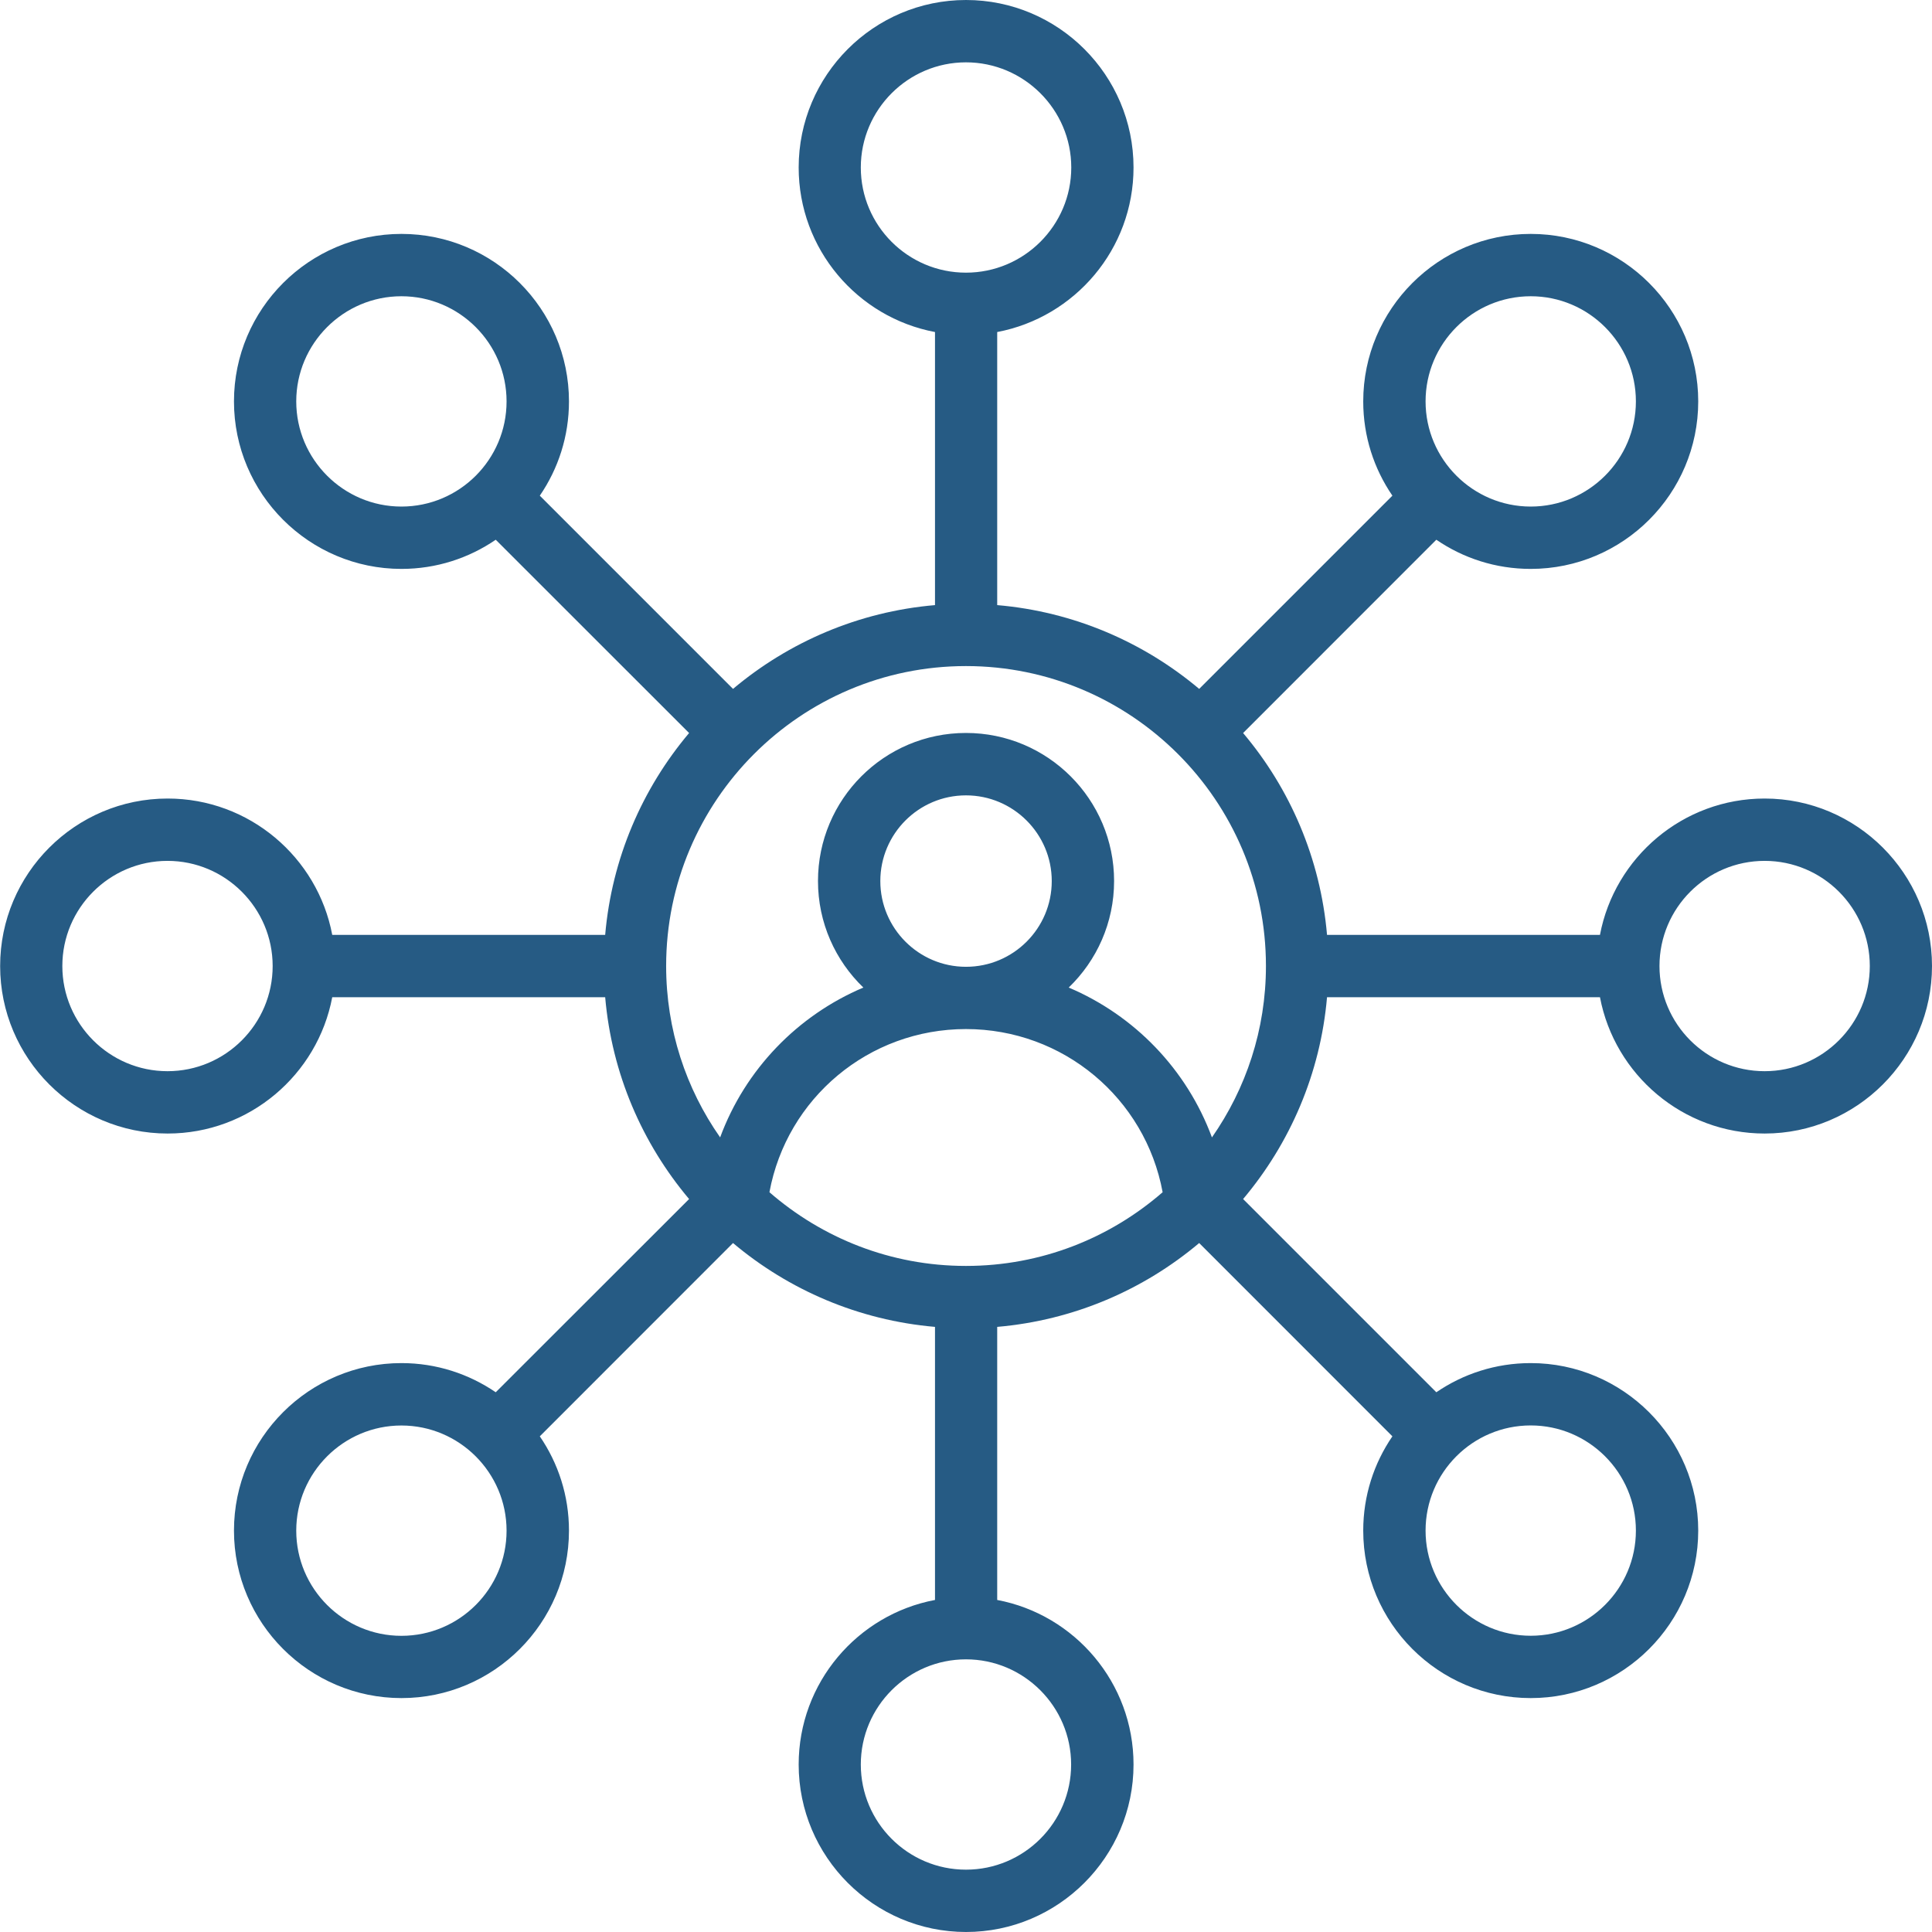
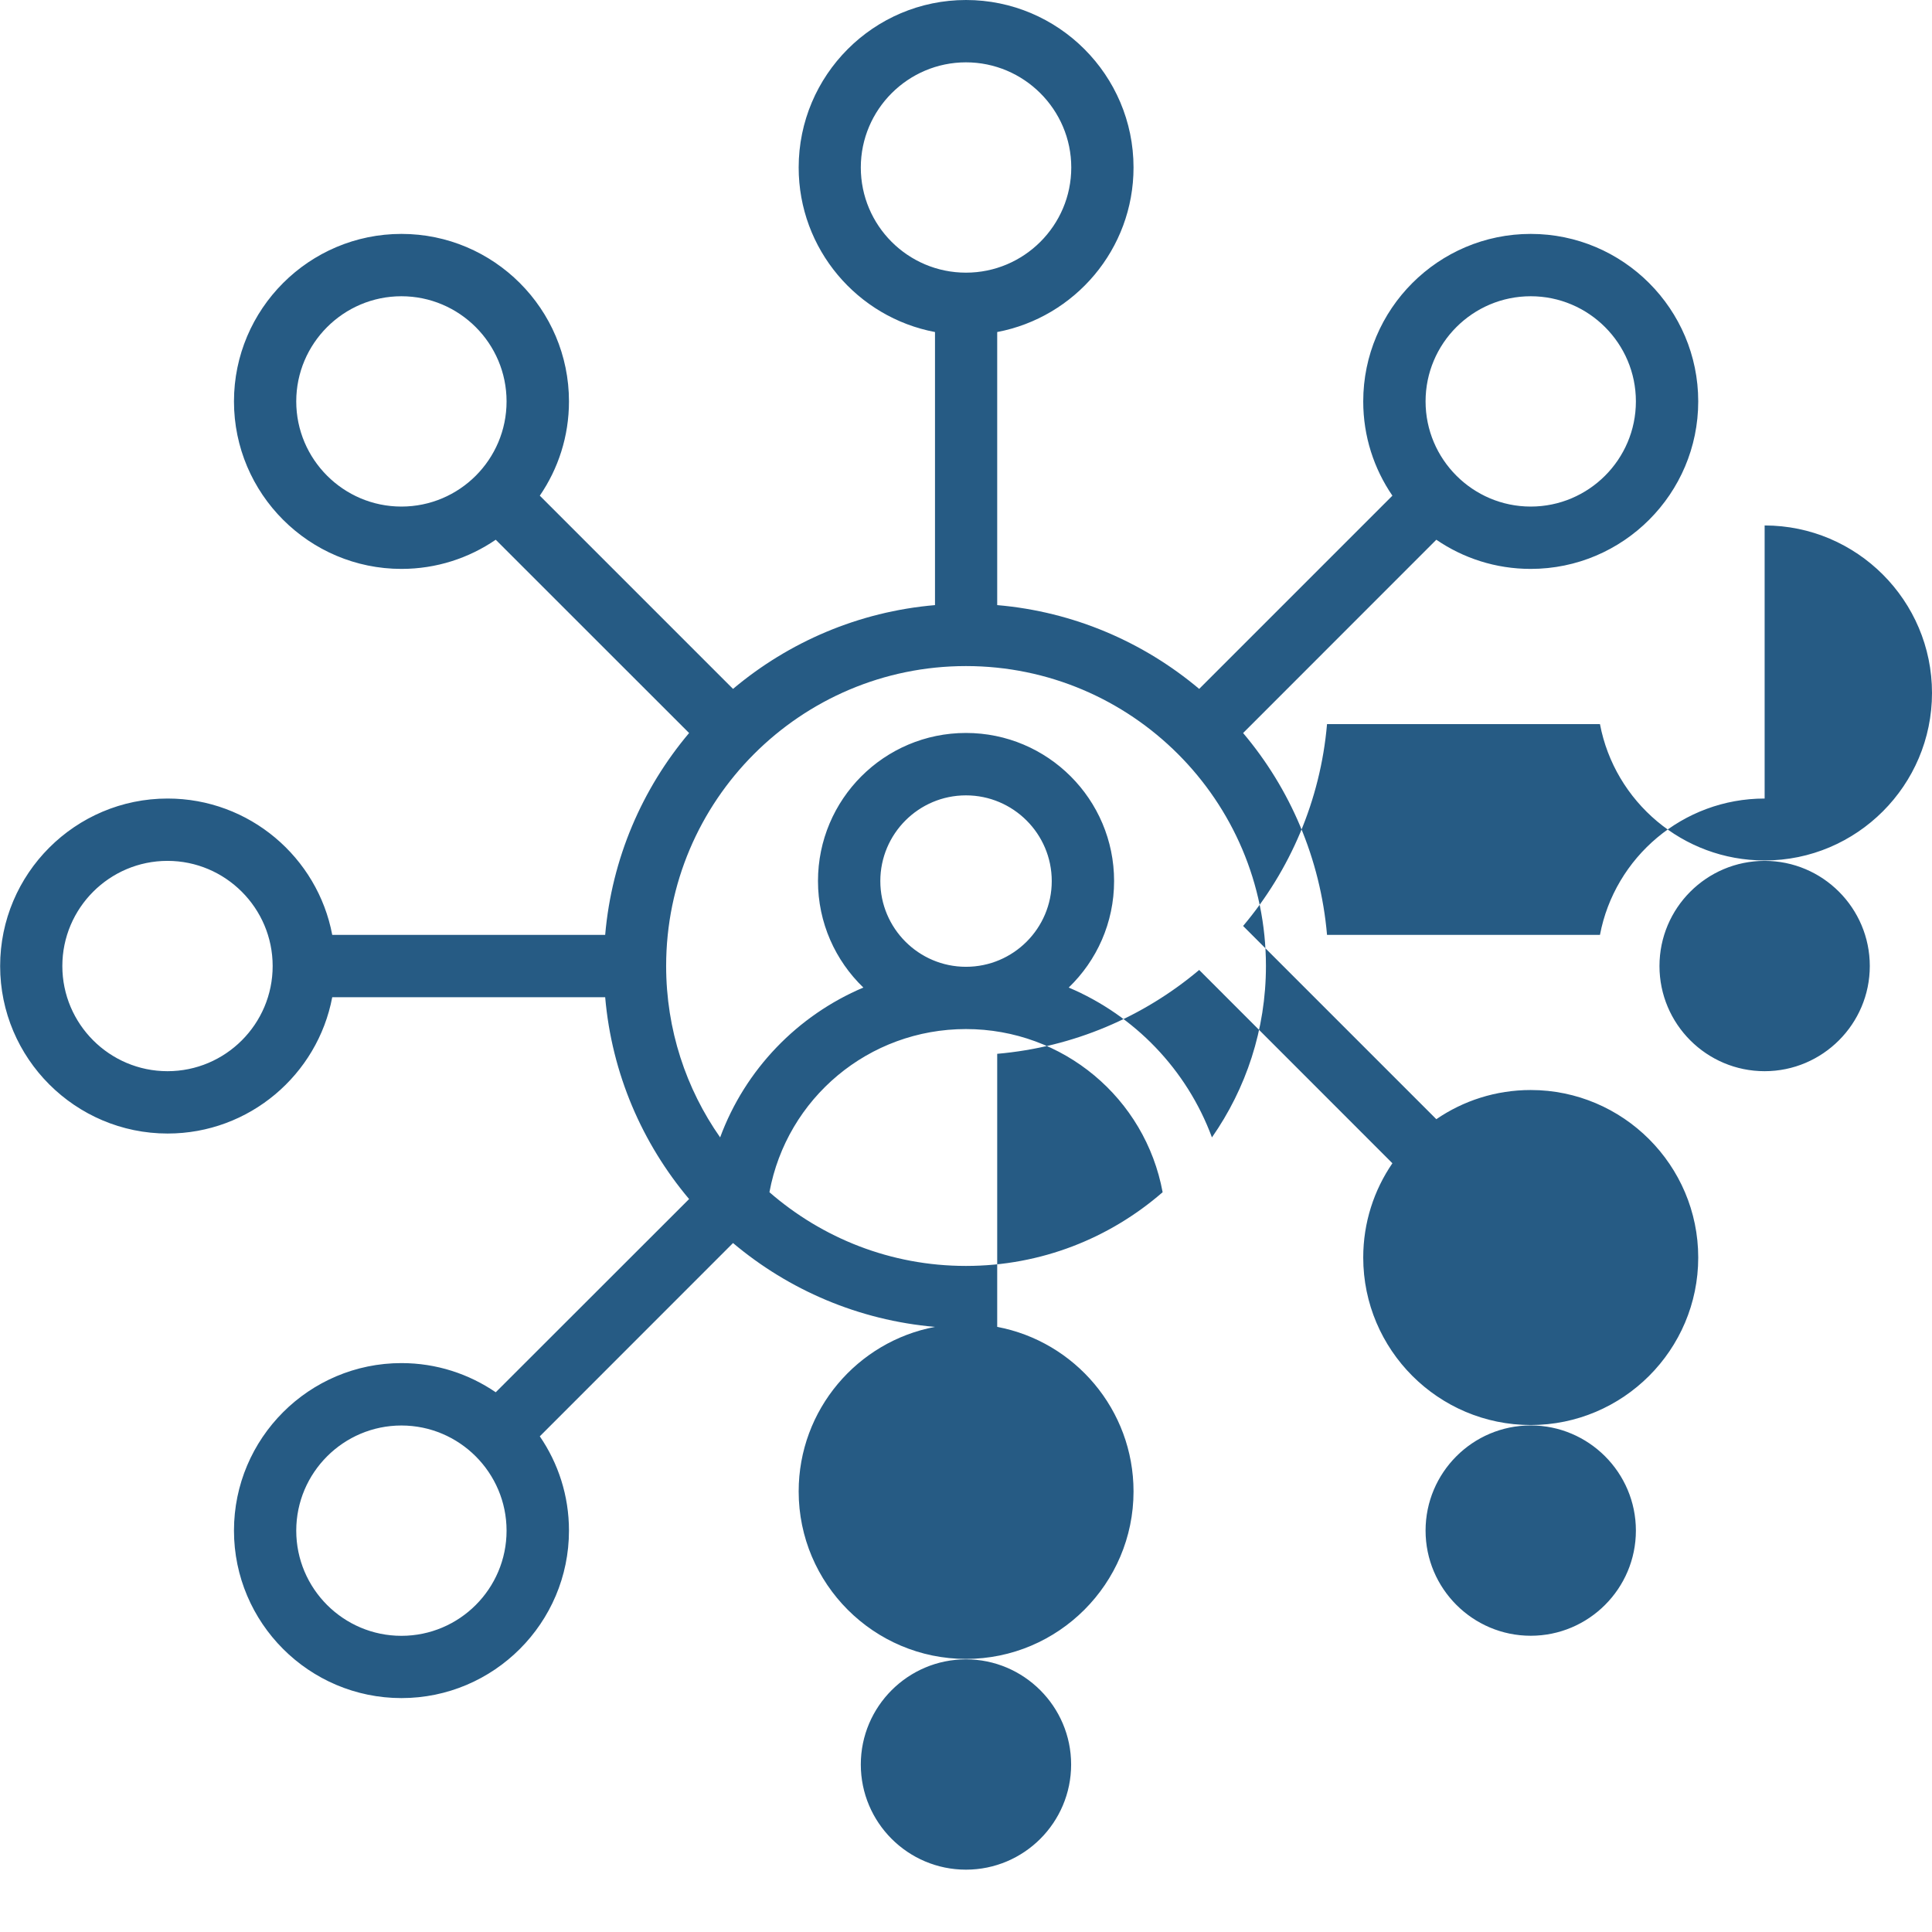
<svg xmlns="http://www.w3.org/2000/svg" id="Calque_2" viewBox="0 0 280.17 280.17">
  <defs>
    <style>
      .cls-1 {
        fill: #265b84;
      }
    </style>
  </defs>
  <g id="Layer_1">
-     <path class="cls-1" d="M255.9,115.8c-11.85,0-21.75,8.53-23.88,19.77h-39.58c-.96-11.09-5.37-21.22-12.17-29.27l28.02-28.03c3.9,2.67,8.6,4.23,13.69,4.23,13.4,0,24.29-10.9,24.29-24.29s-10.9-24.29-24.29-24.29-24.29,10.9-24.29,24.29c0,5.07,1.56,9.77,4.23,13.67l-28.02,28.02c-8.06-6.78-18.19-11.2-29.29-12.15v-39.6c11.25-2.13,19.77-12.01,19.77-23.86,0-13.39-10.9-24.29-24.29-24.29s-24.27,10.9-24.27,24.29c0,11.85,8.52,21.74,19.77,23.86v39.6c-11.1.95-21.23,5.37-29.29,12.15l-28.02-28.02c2.67-3.9,4.23-8.6,4.23-13.67,0-13.39-10.9-24.29-24.29-24.29s-24.29,10.9-24.29,24.29,10.9,24.29,24.29,24.29c5.06,0,9.77-1.56,13.67-4.23l28.04,28.03c-6.79,8.05-11.21,18.18-12.17,29.27h-39.58c-2.12-11.24-12.02-19.77-23.87-19.77-13.4,0-24.29,10.9-24.29,24.29s10.9,24.29,24.29,24.29c11.85,0,21.75-8.53,23.87-19.77h39.58c.96,11.1,5.38,21.21,12.17,29.27l-28.04,28.02c-3.9-2.66-8.6-4.23-13.67-4.23-13.4,0-24.29,10.9-24.29,24.29s10.9,24.29,24.29,24.29,24.29-10.9,24.29-24.29c0-5.07-1.56-9.77-4.23-13.67l28.02-28.03c8.06,6.79,18.19,11.2,29.29,12.16v39.6c-11.25,2.12-19.77,12.01-19.77,23.86,0,13.39,10.9,24.29,24.27,24.29s24.29-10.9,24.29-24.29c0-11.84-8.52-21.74-19.77-23.86v-39.6c11.1-.96,21.23-5.37,29.29-12.16l28.02,28.03c-2.67,3.9-4.23,8.6-4.23,13.67,0,13.39,10.9,24.29,24.29,24.29s24.29-10.9,24.29-24.29-10.92-24.29-24.29-24.29c-5.08,0-9.79,1.56-13.69,4.23l-28.02-28.02c6.79-8.06,11.21-18.18,12.17-29.27h39.58c2.13,11.24,12.02,19.77,23.88,19.77,13.37,0,24.27-10.9,24.27-24.29s-10.9-24.29-24.27-24.29ZM24.29,155.34c-8.4,0-15.25-6.84-15.25-15.25s6.85-15.25,15.25-15.25,15.25,6.85,15.25,15.25-6.83,15.25-15.25,15.25ZM221.98,42.96c8.4,0,15.25,6.84,15.25,15.25s-6.85,15.25-15.25,15.25-15.25-6.85-15.25-15.25,6.83-15.25,15.25-15.25ZM124.83,24.29c0-8.4,6.85-15.25,15.25-15.25s15.27,6.85,15.27,15.25-6.85,15.25-15.27,15.25-15.25-6.84-15.25-15.25ZM58.21,73.46c-8.4,0-15.25-6.85-15.25-15.25s6.85-15.25,15.25-15.25,15.25,6.84,15.25,15.25-6.83,15.25-15.25,15.25ZM140.08,140.2c-6.85,0-12.42-5.58-12.42-12.43s5.56-12.43,12.42-12.43,12.44,5.58,12.44,12.43-5.56,12.43-12.44,12.43ZM168.6,172.89c-7.65,6.65-17.6,10.69-28.52,10.69s-20.85-4.04-28.5-10.69c2.52-13.64,14.4-23.66,28.5-23.66s26,10.03,28.52,23.66ZM58.21,237.22c-8.4,0-15.25-6.84-15.25-15.25s6.85-15.25,15.25-15.25,15.25,6.84,15.25,15.25-6.83,15.25-15.25,15.25ZM155.33,255.88c0,8.41-6.83,15.25-15.25,15.25s-15.25-6.84-15.25-15.25,6.85-15.25,15.25-15.25,15.25,6.85,15.25,15.25ZM221.98,206.71c8.4,0,15.25,6.84,15.25,15.25s-6.85,15.25-15.25,15.25-15.25-6.84-15.25-15.25,6.83-15.25,15.25-15.25ZM175.75,164.94c-3.65-9.86-11.23-17.69-20.77-21.73,4.06-3.91,6.58-9.39,6.58-15.45,0-11.84-9.62-21.47-21.48-21.47s-21.46,9.63-21.46,21.47c0,6.06,2.52,11.54,6.58,15.45-9.54,4.04-17.13,11.87-20.77,21.73-4.94-7.05-7.83-15.62-7.83-24.86,0-23.98,19.5-43.49,43.48-43.49s43.5,19.51,43.5,43.49c0,9.24-2.9,17.8-7.83,24.86ZM255.9,155.34c-8.42,0-15.25-6.84-15.25-15.25s6.83-15.25,15.25-15.25,15.25,6.85,15.25,15.25-6.85,15.25-15.25,15.25Z" />
+     <path class="cls-1" d="M255.9,115.8c-11.85,0-21.75,8.53-23.88,19.77h-39.58c-.96-11.09-5.37-21.22-12.17-29.27l28.02-28.03c3.9,2.67,8.6,4.23,13.69,4.23,13.4,0,24.29-10.9,24.29-24.29s-10.9-24.29-24.29-24.29-24.29,10.9-24.29,24.29c0,5.07,1.56,9.77,4.23,13.67l-28.02,28.02c-8.06-6.78-18.19-11.2-29.29-12.15v-39.6c11.25-2.13,19.77-12.01,19.77-23.86,0-13.39-10.9-24.29-24.29-24.29s-24.27,10.9-24.27,24.29c0,11.85,8.52,21.74,19.77,23.86v39.6c-11.1.95-21.23,5.37-29.29,12.15l-28.02-28.02c2.67-3.9,4.23-8.6,4.23-13.67,0-13.39-10.9-24.29-24.29-24.29s-24.29,10.9-24.29,24.29,10.9,24.29,24.29,24.29c5.06,0,9.77-1.56,13.67-4.23l28.04,28.03c-6.79,8.05-11.21,18.18-12.17,29.27h-39.58c-2.12-11.24-12.02-19.77-23.87-19.77-13.4,0-24.29,10.9-24.29,24.29s10.9,24.29,24.29,24.29c11.85,0,21.75-8.53,23.87-19.77h39.58c.96,11.1,5.38,21.21,12.17,29.27l-28.04,28.02c-3.9-2.66-8.6-4.23-13.67-4.23-13.4,0-24.29,10.9-24.29,24.29s10.9,24.29,24.29,24.29,24.29-10.9,24.29-24.29c0-5.07-1.56-9.77-4.23-13.67l28.02-28.03c8.06,6.79,18.19,11.2,29.29,12.16c-11.25,2.12-19.77,12.01-19.77,23.86,0,13.39,10.9,24.29,24.27,24.29s24.29-10.9,24.29-24.29c0-11.84-8.52-21.74-19.77-23.86v-39.6c11.1-.96,21.23-5.37,29.29-12.16l28.02,28.03c-2.67,3.9-4.23,8.6-4.23,13.67,0,13.39,10.9,24.29,24.29,24.29s24.29-10.9,24.29-24.29-10.92-24.29-24.29-24.29c-5.08,0-9.79,1.56-13.69,4.23l-28.02-28.02c6.79-8.06,11.21-18.18,12.17-29.27h39.58c2.13,11.24,12.02,19.77,23.88,19.77,13.37,0,24.27-10.9,24.27-24.29s-10.9-24.29-24.27-24.29ZM24.29,155.34c-8.4,0-15.25-6.84-15.25-15.25s6.85-15.25,15.25-15.25,15.25,6.85,15.25,15.25-6.83,15.25-15.25,15.25ZM221.98,42.96c8.4,0,15.25,6.84,15.25,15.25s-6.85,15.25-15.25,15.25-15.25-6.85-15.25-15.25,6.83-15.25,15.25-15.25ZM124.83,24.29c0-8.4,6.85-15.25,15.25-15.25s15.27,6.85,15.27,15.25-6.85,15.25-15.27,15.25-15.25-6.84-15.25-15.25ZM58.21,73.46c-8.4,0-15.25-6.85-15.25-15.25s6.85-15.25,15.25-15.25,15.25,6.84,15.25,15.25-6.83,15.25-15.25,15.25ZM140.08,140.2c-6.85,0-12.42-5.58-12.42-12.43s5.56-12.43,12.42-12.43,12.44,5.58,12.44,12.43-5.56,12.43-12.44,12.43ZM168.6,172.89c-7.65,6.65-17.6,10.69-28.52,10.69s-20.85-4.04-28.5-10.69c2.52-13.64,14.4-23.66,28.5-23.66s26,10.03,28.52,23.66ZM58.21,237.22c-8.4,0-15.25-6.84-15.25-15.25s6.85-15.25,15.25-15.25,15.25,6.84,15.25,15.25-6.83,15.25-15.25,15.25ZM155.33,255.88c0,8.41-6.83,15.25-15.25,15.25s-15.25-6.84-15.25-15.25,6.85-15.25,15.25-15.25,15.25,6.85,15.25,15.25ZM221.98,206.71c8.4,0,15.25,6.84,15.25,15.25s-6.85,15.25-15.25,15.25-15.25-6.84-15.25-15.25,6.83-15.25,15.25-15.25ZM175.75,164.94c-3.65-9.86-11.23-17.69-20.77-21.73,4.06-3.91,6.58-9.39,6.58-15.45,0-11.84-9.62-21.47-21.48-21.47s-21.46,9.63-21.46,21.47c0,6.06,2.52,11.54,6.58,15.45-9.54,4.04-17.13,11.87-20.77,21.73-4.94-7.05-7.83-15.62-7.83-24.86,0-23.98,19.5-43.49,43.48-43.49s43.5,19.51,43.5,43.49c0,9.24-2.9,17.8-7.83,24.86ZM255.9,155.34c-8.42,0-15.25-6.84-15.25-15.25s6.83-15.25,15.25-15.25,15.25,6.85,15.25,15.25-6.85,15.25-15.25,15.25Z" />
  </g>
</svg>